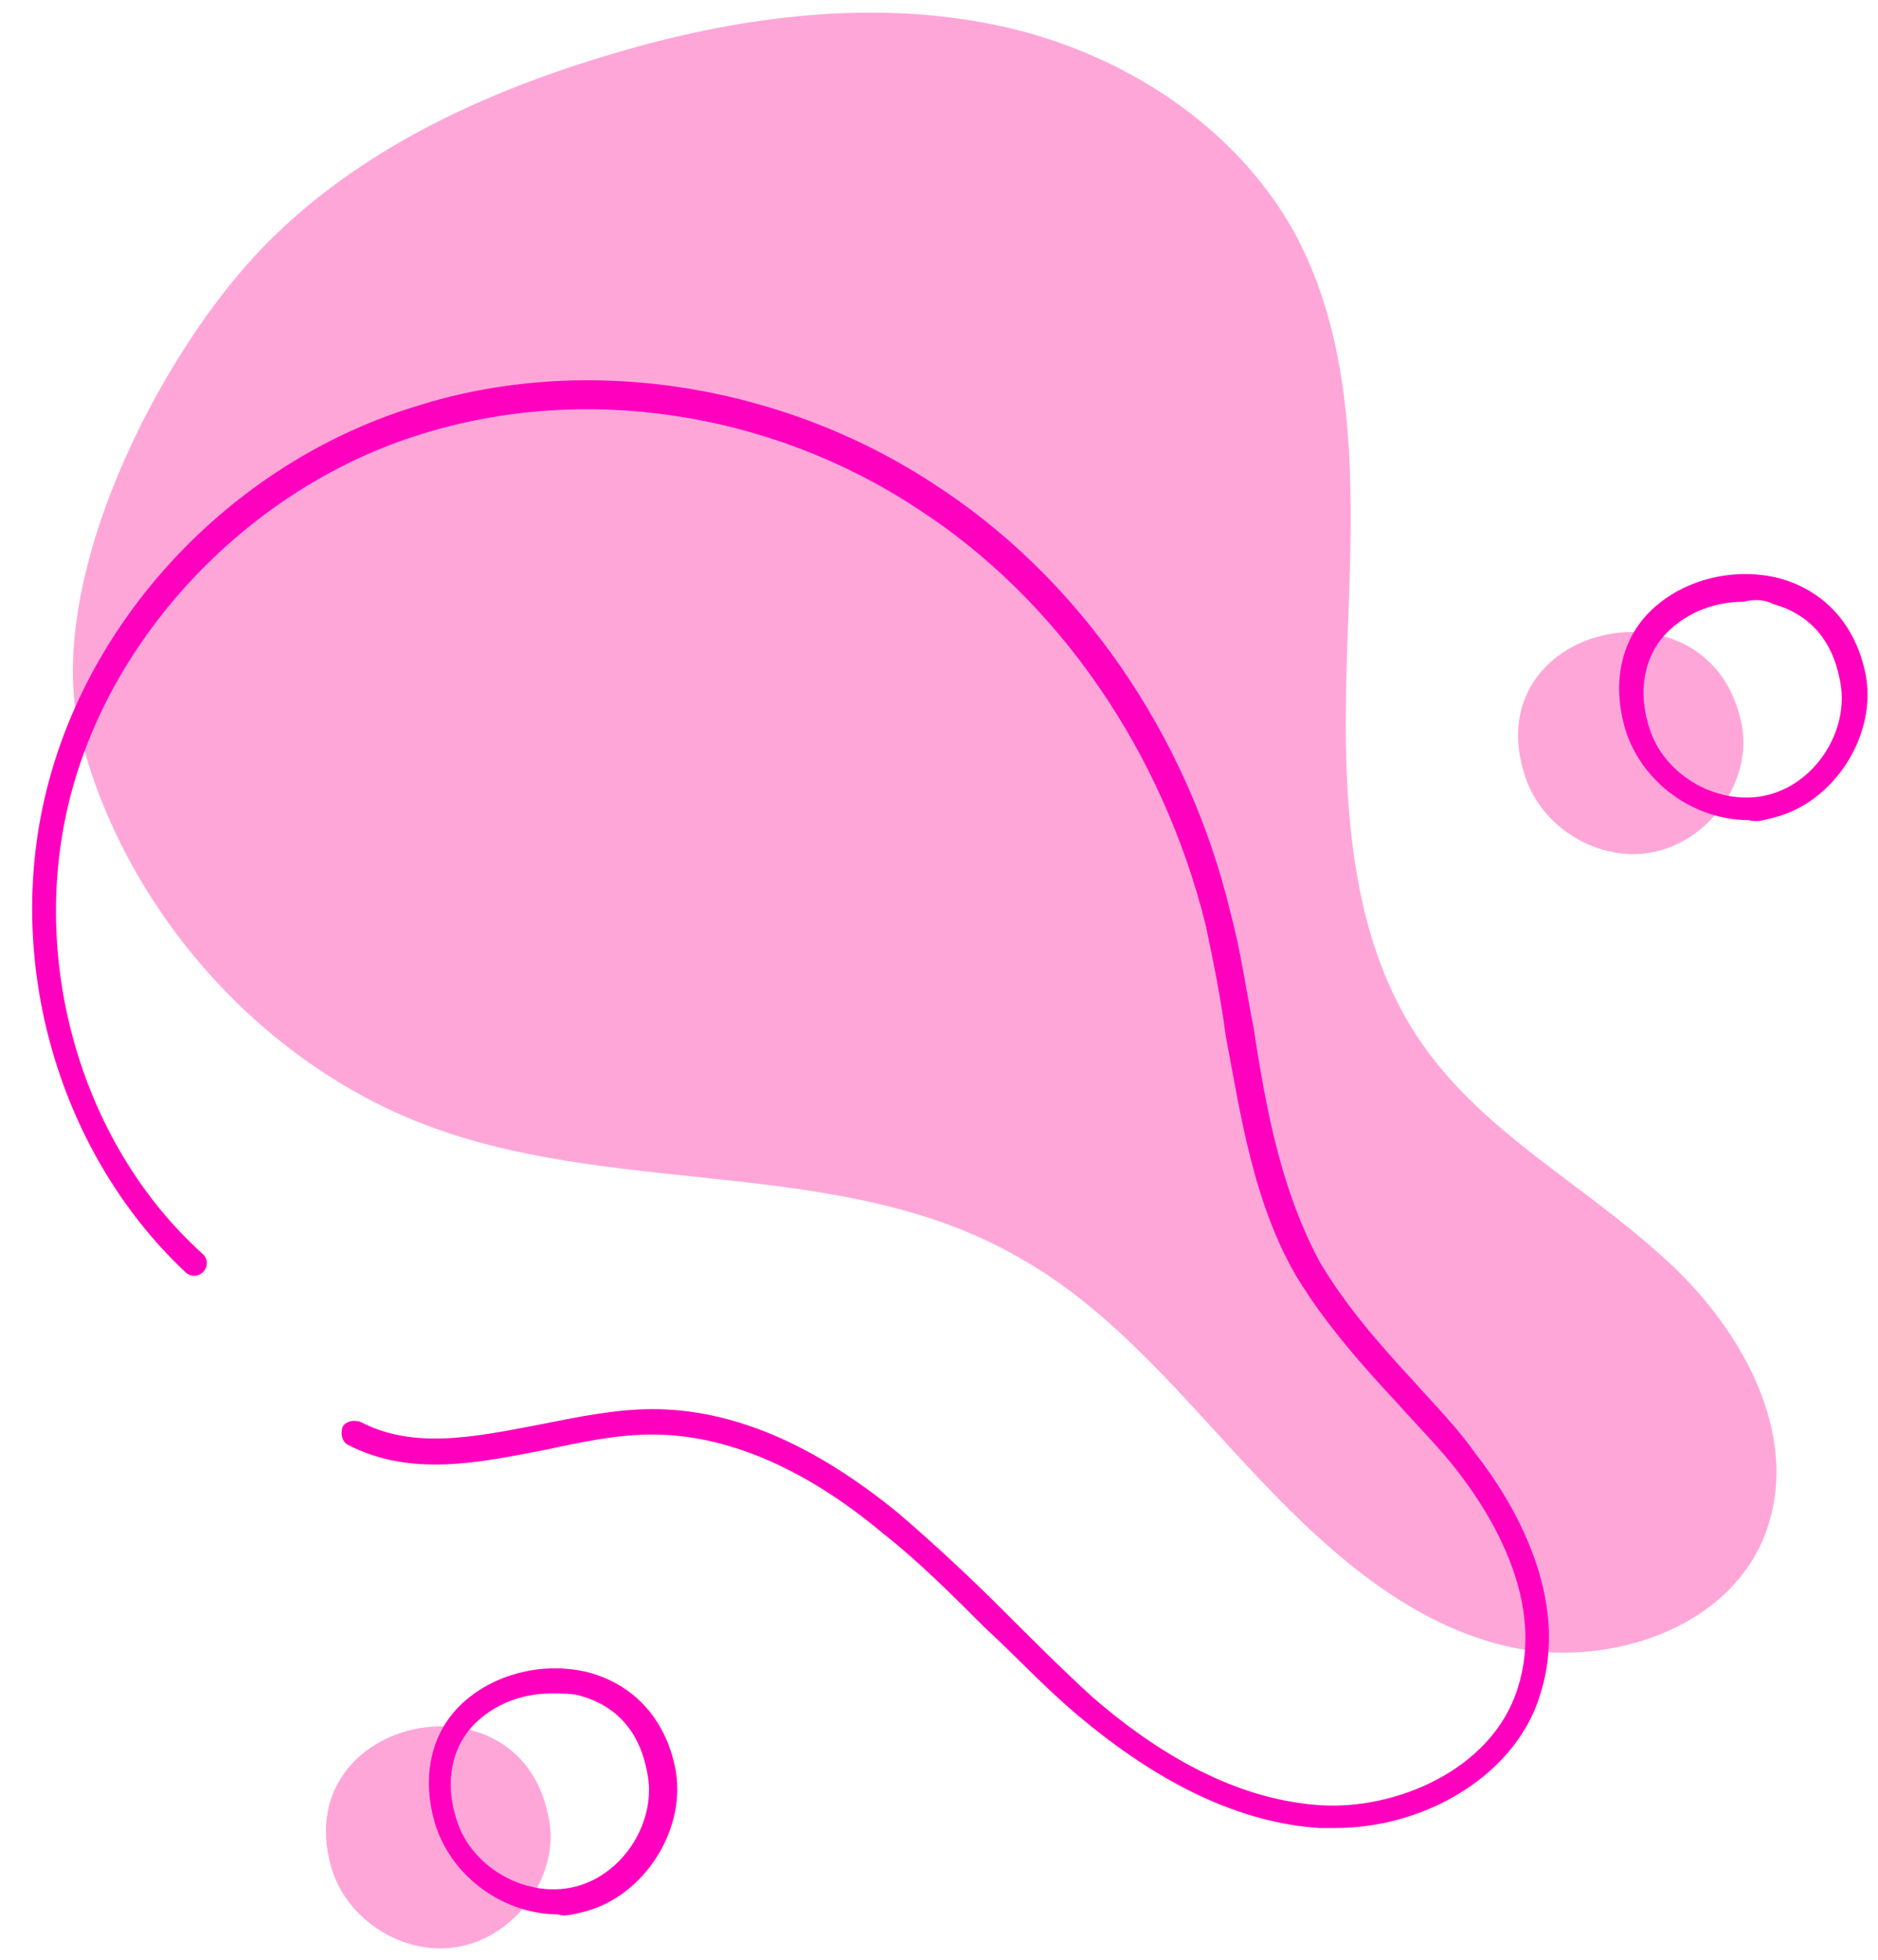
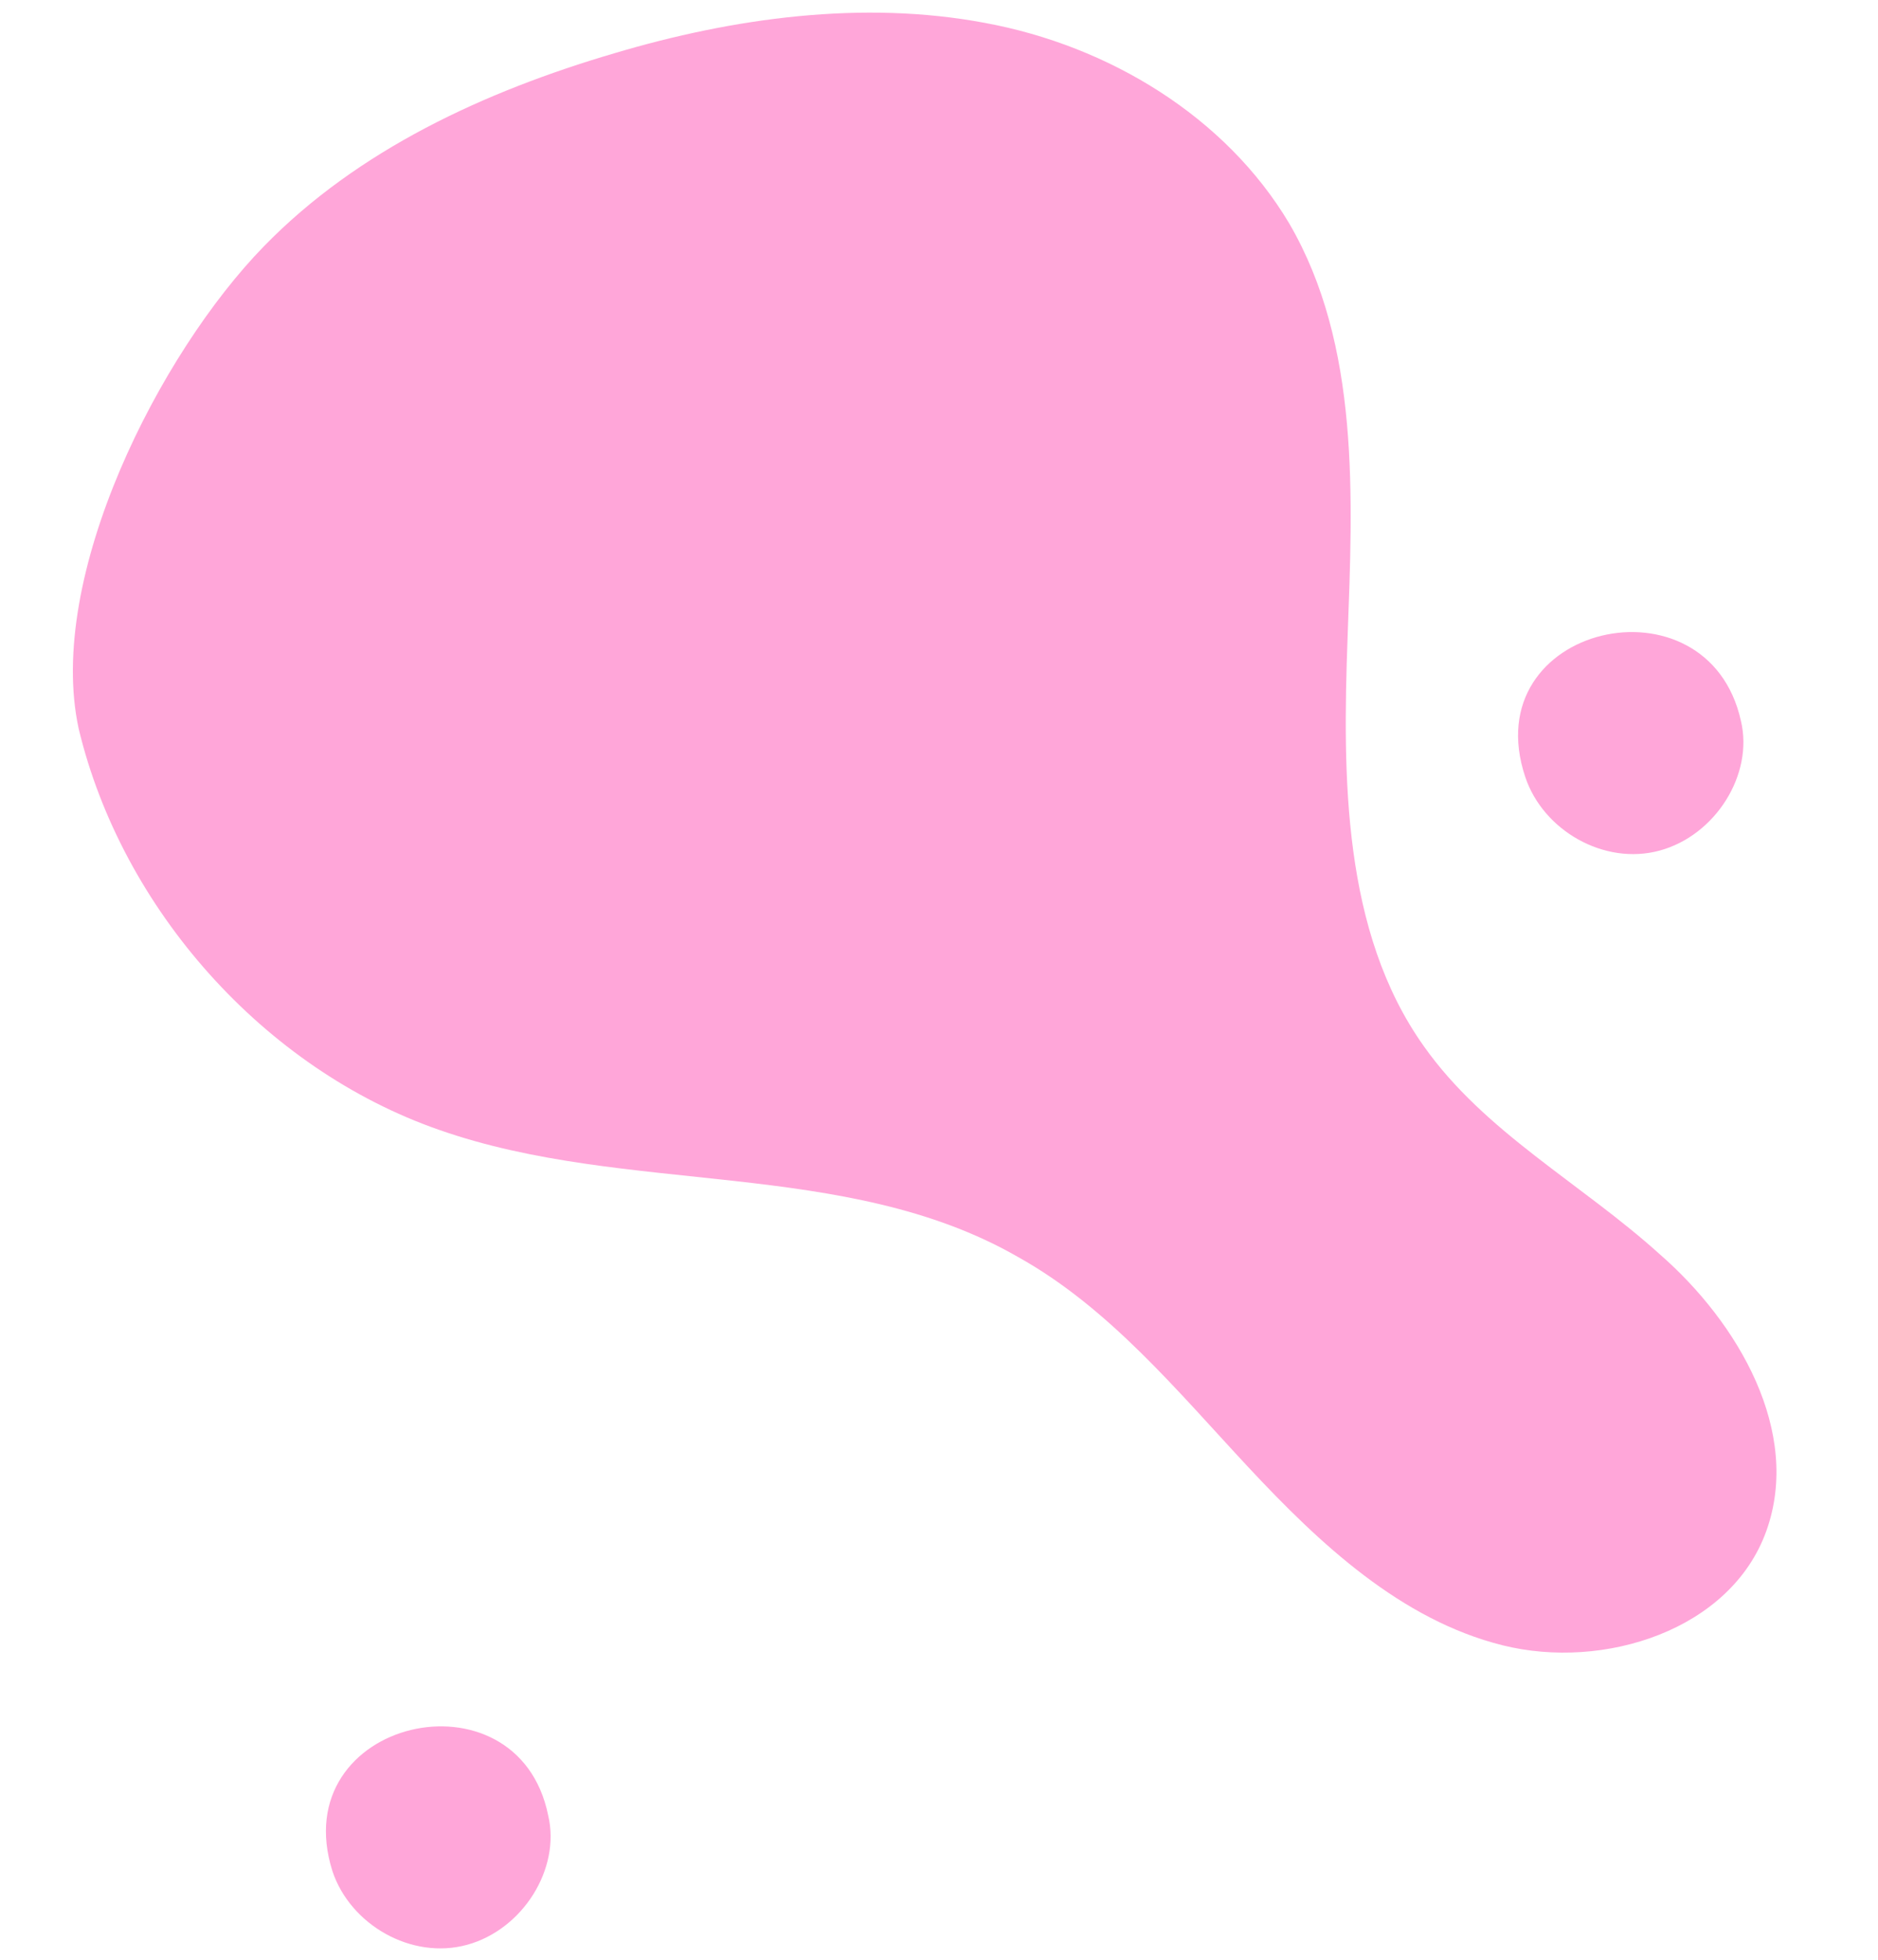
<svg xmlns="http://www.w3.org/2000/svg" fill="#000000" height="77.2" preserveAspectRatio="xMidYMid meet" version="1" viewBox="14.2 10.5 74.0 77.2" width="74" zoomAndPan="magnify">
  <g id="change1_1">
    <path d="M24.6,20.2c3.7-3.8,8.7-6.1,13.8-7.6c4.7-1.4,9.8-2.1,14.6-1.2c4.9,0.9,9.5,3.7,12,7.9 c2.8,4.8,2.5,10.8,2.3,16.3s-0.2,11.6,3,16.1c2.4,3.4,6.2,5.4,9.3,8.2c3.1,2.7,5.6,7,4.2,10.9c-1.4,3.9-6.4,5.5-10.4,4.5 c-4-1-7.2-4-10-7c-2.8-3-5.5-6.3-9.1-8.3c-6.8-3.9-15.4-2.4-22.8-5c-6.9-2.4-12.5-8.7-14.2-15.8C16,33.2,20.5,24.4,24.6,20.2z M74.3,41.1c0.7,2.1,3.1,3.5,5.3,2.9c2.2-0.6,3.7-3,3.2-5.1C81.5,33,72.3,35.1,74.3,41.1z M27.3,84.2c0.7,2.1,3.1,3.5,5.3,2.9 c2.2-0.6,3.7-3,3.2-5.1C34.6,76.1,25.4,78.2,27.3,84.2z" fill="#ffa6d9" />
  </g>
  <g id="change2_1">
-     <path d="M66.8,82.5c-0.2,0-0.4,0-0.6,0c-3.1-0.2-6.3-1.7-9.6-4.5c-1.3-1.1-2.4-2.3-3.6-3.4c-1.3-1.3-2.6-2.6-4-3.7 c-3.1-2.6-6.2-3.9-9.1-3.9c0,0,0,0,0,0c-1.4,0-2.8,0.3-4.2,0.6c-2.6,0.5-5.3,1.1-7.8-0.2c-0.2-0.1-0.3-0.4-0.2-0.7 c0.1-0.2,0.4-0.3,0.7-0.2c2.1,1.1,4.5,0.6,7.1,0.1c1.5-0.3,3-0.6,4.4-0.6c3.2,0,6.4,1.4,9.7,4.1c1.4,1.2,2.8,2.5,4.1,3.8 c1.1,1.1,2.3,2.3,3.5,3.4c3.1,2.7,6.1,4.1,9,4.3c3,0.2,6.8-1.4,7.8-4.6c1.1-3.4-1-6.8-2.4-8.6c-0.7-0.9-1.6-1.8-2.4-2.7 c-1.4-1.5-2.8-3.1-3.9-4.9c-1.7-2.9-2.2-6.3-2.8-9.5c-0.2-1.5-0.5-3-0.8-4.4c-1.7-6.8-5.8-12.8-11.4-16.4 c-5.8-3.8-13.1-4.9-19.5-2.9c-6.5,2-11.9,7.5-13.7,13.8c-1.9,6.6,0.2,14.1,5.1,18.5c0.2,0.2,0.2,0.5,0,0.7c-0.2,0.2-0.5,0.2-0.7,0 C16.4,55.8,14.2,48,16.2,41c1.9-6.7,7.5-12.4,14.4-14.5c6.6-2.1,14.3-0.9,20.3,3c5.8,3.7,10.1,9.9,11.8,17c0.4,1.5,0.6,3,0.9,4.5 c0.5,3.3,1.1,6.4,2.6,9.2c1,1.7,2.4,3.3,3.7,4.7c0.8,0.9,1.7,1.8,2.4,2.8c1.5,1.9,3.8,5.7,2.6,9.5C74,80.3,70.5,82.5,66.8,82.5z M84.1,42.7c2.4-0.6,4.1-3.3,3.6-5.7c-0.4-1.9-1.6-3.2-3.3-3.7c-1.8-0.5-3.9,0-5.2,1.3c-1.2,1.2-1.5,3-0.9,4.8 c0.7,2,2.7,3.4,4.8,3.4C83.4,42.9,83.7,42.8,84.1,42.7z M84.1,34.3c1.4,0.4,2.3,1.4,2.6,3c0.4,1.9-0.9,4-2.8,4.5 c-1.9,0.5-4.1-0.7-4.7-2.6l0,0c-0.5-1.5-0.2-2.9,0.7-3.8c0.8-0.8,1.9-1.2,3-1.2C83.3,34.1,83.7,34.1,84.1,34.3z M37.2,85.8 c2.4-0.6,4.1-3.3,3.6-5.7c-0.4-1.9-1.6-3.2-3.3-3.7c-1.8-0.5-3.9,0-5.2,1.3c-1.2,1.2-1.5,3-0.9,4.8l0,0c0.7,2,2.7,3.4,4.8,3.4 C36.4,86,36.8,85.9,37.2,85.8z M37.1,77.3c1.4,0.4,2.3,1.4,2.6,3c0.4,1.9-0.9,4-2.8,4.5c-1.9,0.5-4.1-0.7-4.7-2.6l0,0 c-0.5-1.5-0.2-2.9,0.7-3.8c0.8-0.8,1.9-1.2,3-1.2C36.4,77.2,36.8,77.2,37.1,77.3z" fill="#ff00bf" />
-   </g>
+     </g>
</svg>